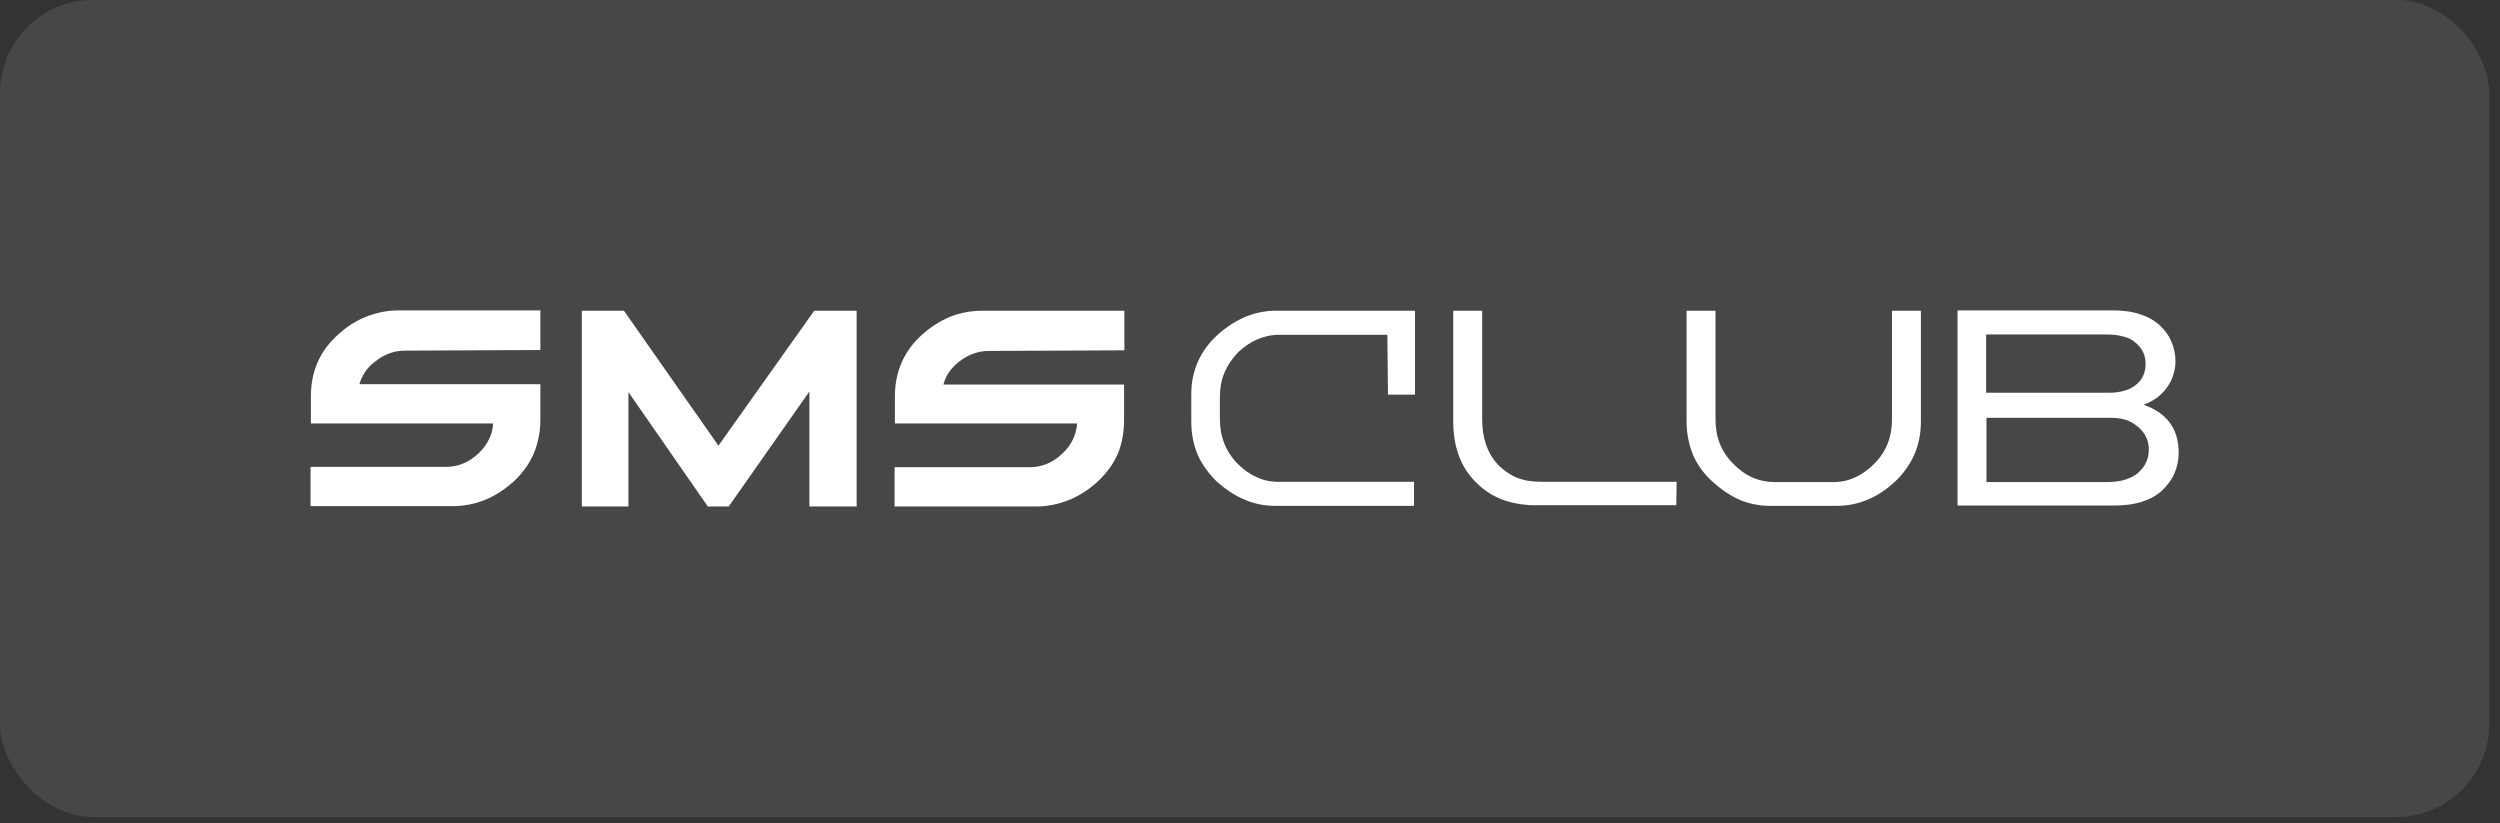
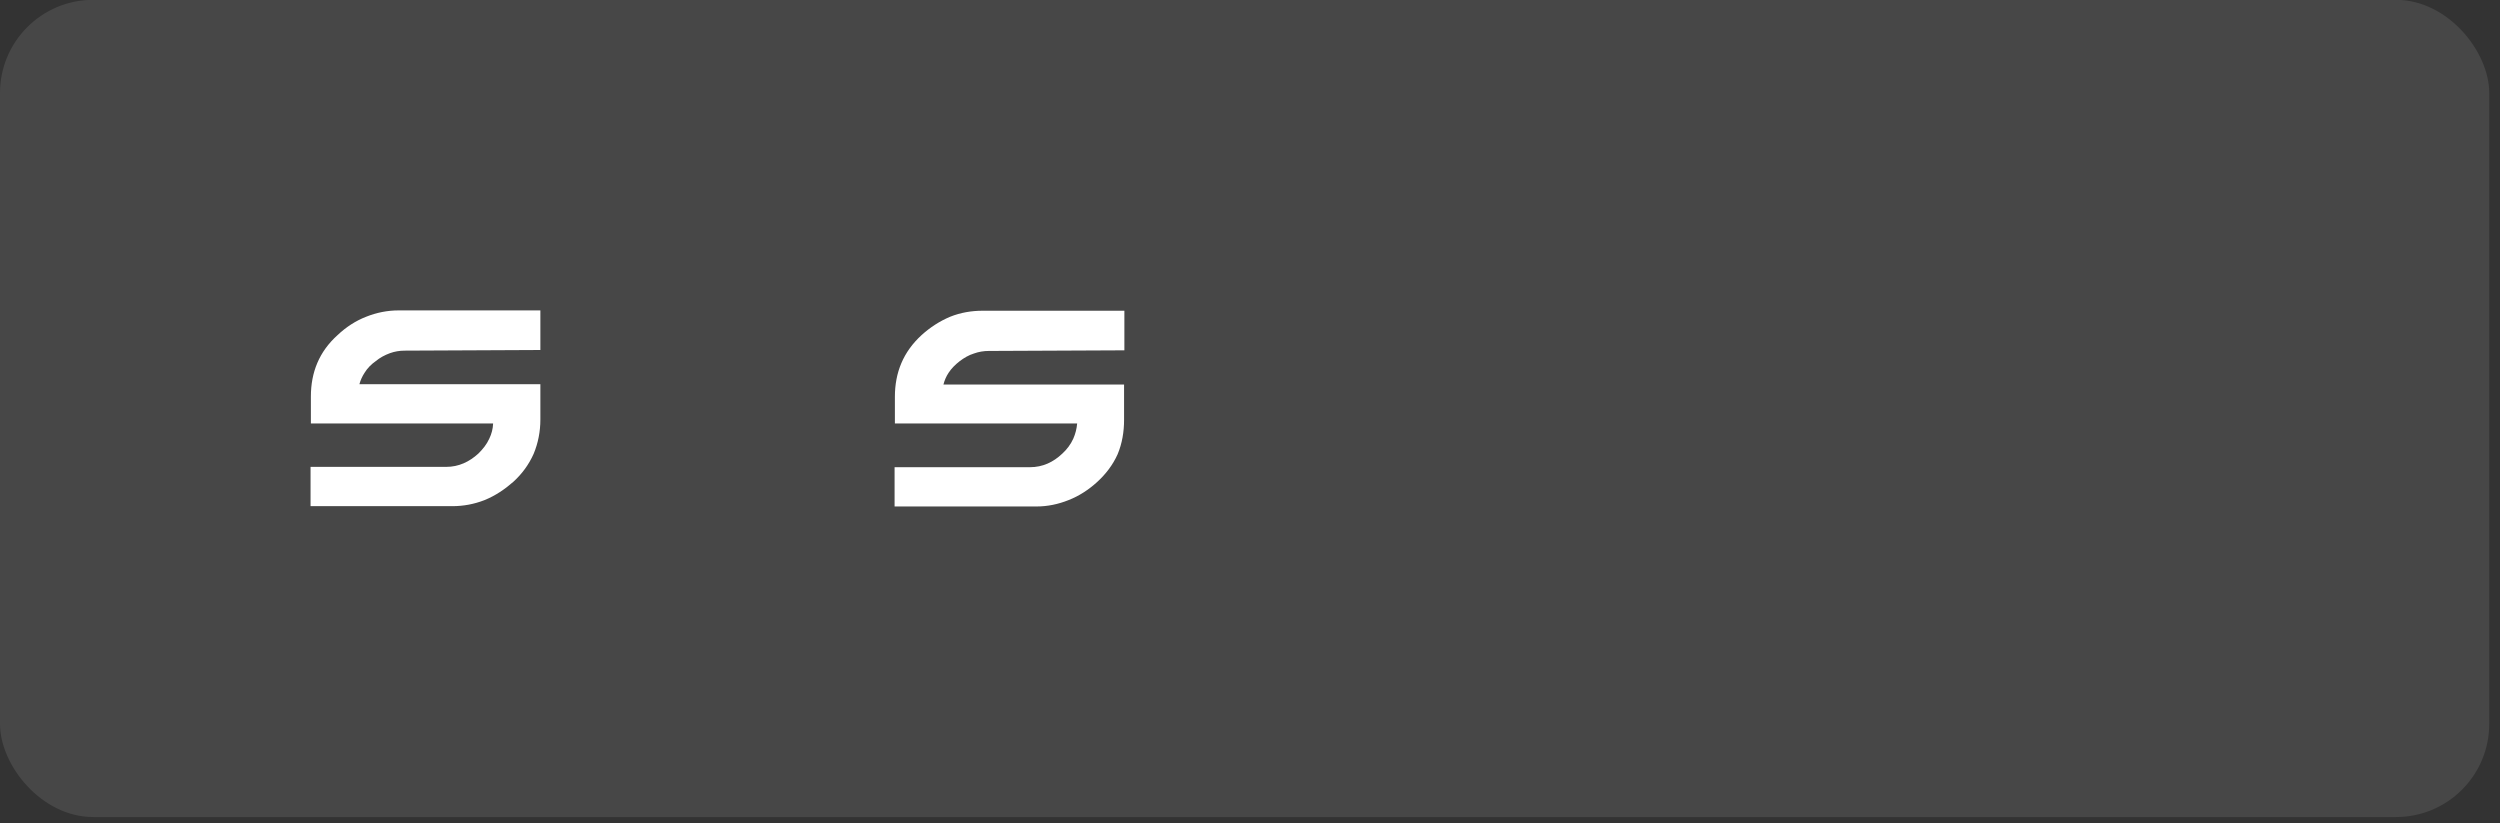
<svg xmlns="http://www.w3.org/2000/svg" width="161" height="53" viewBox="0 0 161 53" fill="none">
  <rect x="0" y="0" width="161" height="53" fill="#333333" stroke="none" />
  <rect y="-0.01" width="160.307" height="52.627" rx="6" fill="#FAFAFA" fill-opacity="0.1" />
  <path d="M72.39 24.764H60.757C60.826 24.492 60.936 24.24 61.088 24.009C61.274 23.723 61.523 23.479 61.812 23.254C62.081 23.05 62.392 22.866 62.723 22.765C63.027 22.656 63.344 22.601 63.675 22.601L72.41 22.561V20.011H63.282C62.558 20.011 61.854 20.133 61.191 20.398C60.508 20.684 59.887 21.092 59.349 21.581C58.169 22.663 57.631 23.988 57.631 25.559V27.273H69.368C69.34 27.613 69.257 27.939 69.119 28.252C68.954 28.619 68.705 28.945 68.415 29.211C67.836 29.761 67.153 30.088 66.325 30.088H57.611V32.617H66.739C67.463 32.617 68.146 32.474 68.809 32.209C69.492 31.944 70.113 31.536 70.651 31.046C71.21 30.536 71.665 29.945 71.976 29.251C72.266 28.558 72.39 27.803 72.39 27.048V24.764Z" fill="white" />
-   <path d="M40.471 32.617V25.253L45.584 32.617H46.93L52.125 25.212V32.617H55.168V20.011H52.436L46.267 28.701L40.182 20.011H37.47V32.617H40.471Z" fill="white" />
  <path d="M34.8 24.743H23.146C23.215 24.485 23.326 24.24 23.477 24.009C23.664 23.703 23.912 23.458 24.202 23.254C24.471 23.03 24.782 22.866 25.113 22.744C25.416 22.635 25.734 22.581 26.065 22.581L34.8 22.54V19.99H25.672C24.947 19.99 24.243 20.133 23.581 20.398C22.898 20.663 22.277 21.071 21.739 21.581C20.559 22.642 20.021 23.968 20.021 25.539V27.273H31.757C31.743 27.613 31.661 27.939 31.509 28.252C31.343 28.619 31.095 28.925 30.805 29.211C30.225 29.741 29.542 30.067 28.735 30.067H20V32.597H29.128C29.846 32.597 30.536 32.468 31.198 32.209C31.902 31.924 32.502 31.516 33.061 31.026C33.62 30.516 34.055 29.924 34.365 29.231C34.655 28.537 34.8 27.783 34.8 27.028V24.743Z" fill="white" />
-   <path fill-rule="evenodd" clip-rule="evenodd" d="M138.051 26.069C139.52 26.579 140.307 27.599 140.307 29.149C140.307 29.598 140.224 30.047 140.037 30.475C139.872 30.883 139.582 31.25 139.251 31.577C138.879 31.924 138.444 32.148 137.947 32.311C137.367 32.495 136.747 32.556 136.147 32.556H126.066V19.99H136.105C136.664 19.99 137.265 20.051 137.803 20.235C138.279 20.378 138.692 20.602 139.065 20.929C139.397 21.235 139.665 21.581 139.831 21.989C140.017 22.397 140.1 22.826 140.1 23.274C140.1 23.574 140.052 23.866 139.955 24.152C139.873 24.437 139.727 24.723 139.541 24.968C139.362 25.212 139.148 25.43 138.9 25.62C138.63 25.804 138.361 25.947 138.051 26.069ZM127.929 26.905V31.046H135.691C136.084 31.046 136.498 31.006 136.891 30.883C137.182 30.781 137.492 30.639 137.72 30.434C137.926 30.23 138.113 30.006 138.216 29.761C138.341 29.496 138.382 29.231 138.382 28.945C138.382 28.68 138.341 28.415 138.216 28.17C138.113 27.925 137.926 27.701 137.72 27.517C137.492 27.313 137.223 27.15 136.933 27.048C136.623 26.946 136.27 26.905 135.919 26.905H127.929ZM127.908 21.541V25.294H135.815C136.167 25.294 136.519 25.253 136.85 25.151C137.119 25.07 137.367 24.947 137.575 24.764C137.782 24.6 137.926 24.417 138.03 24.172C138.134 23.948 138.175 23.703 138.175 23.438C138.175 23.193 138.134 22.928 138.03 22.703C137.905 22.459 137.761 22.255 137.554 22.091C137.347 21.887 137.078 21.765 136.788 21.683C136.436 21.581 136.064 21.541 135.712 21.541H127.908ZM121.843 20.011H123.706V27.13C123.706 27.864 123.582 28.578 123.293 29.251C123.002 29.924 122.568 30.516 122.05 31.006C120.995 31.985 119.752 32.576 118.304 32.576H113.978C113.302 32.576 112.653 32.447 112.032 32.189C111.39 31.903 110.811 31.495 110.293 31.026C109.755 30.537 109.32 29.965 109.03 29.292C108.762 28.619 108.616 27.905 108.616 27.171V20.011H110.479V27.008C110.479 28.129 110.831 29.088 111.638 29.884C112.011 30.251 112.404 30.557 112.88 30.761C113.322 30.951 113.791 31.046 114.288 31.046H118.076C119.111 31.046 119.96 30.598 120.684 29.884C121.491 29.088 121.843 28.129 121.843 27.008V20.011ZM107.975 31.026L107.954 32.536H98.826C98.122 32.536 97.397 32.413 96.735 32.168C96.1 31.924 95.541 31.556 95.058 31.067C94.562 30.577 94.196 30.013 93.961 29.374C93.692 28.66 93.589 27.905 93.589 27.15V20.011H95.452V27.008C95.452 28.089 95.721 29.129 96.487 29.945C96.839 30.292 97.232 30.577 97.687 30.761C98.184 30.965 98.722 31.026 99.24 31.026H107.975ZM89.345 21.561H82.391C81.356 21.561 80.466 21.989 79.72 22.703C79.348 23.091 79.058 23.519 78.851 24.009C78.644 24.498 78.561 25.029 78.561 25.559V27.008C78.561 28.109 78.934 29.088 79.72 29.884C80.093 30.251 80.486 30.536 80.962 30.741C81.404 30.945 81.873 31.04 82.37 31.026H91.063V32.576H82.08C81.404 32.576 80.755 32.44 80.134 32.168C79.493 31.903 78.913 31.495 78.375 31.026C77.857 30.516 77.423 29.945 77.133 29.292C76.843 28.599 76.719 27.885 76.719 27.15V25.376C76.719 23.866 77.299 22.581 78.416 21.561C78.954 21.071 79.555 20.684 80.217 20.398C80.838 20.14 81.493 20.011 82.183 20.011H91.126V25.416H89.387L89.345 21.561Z" fill="white" />
</svg>